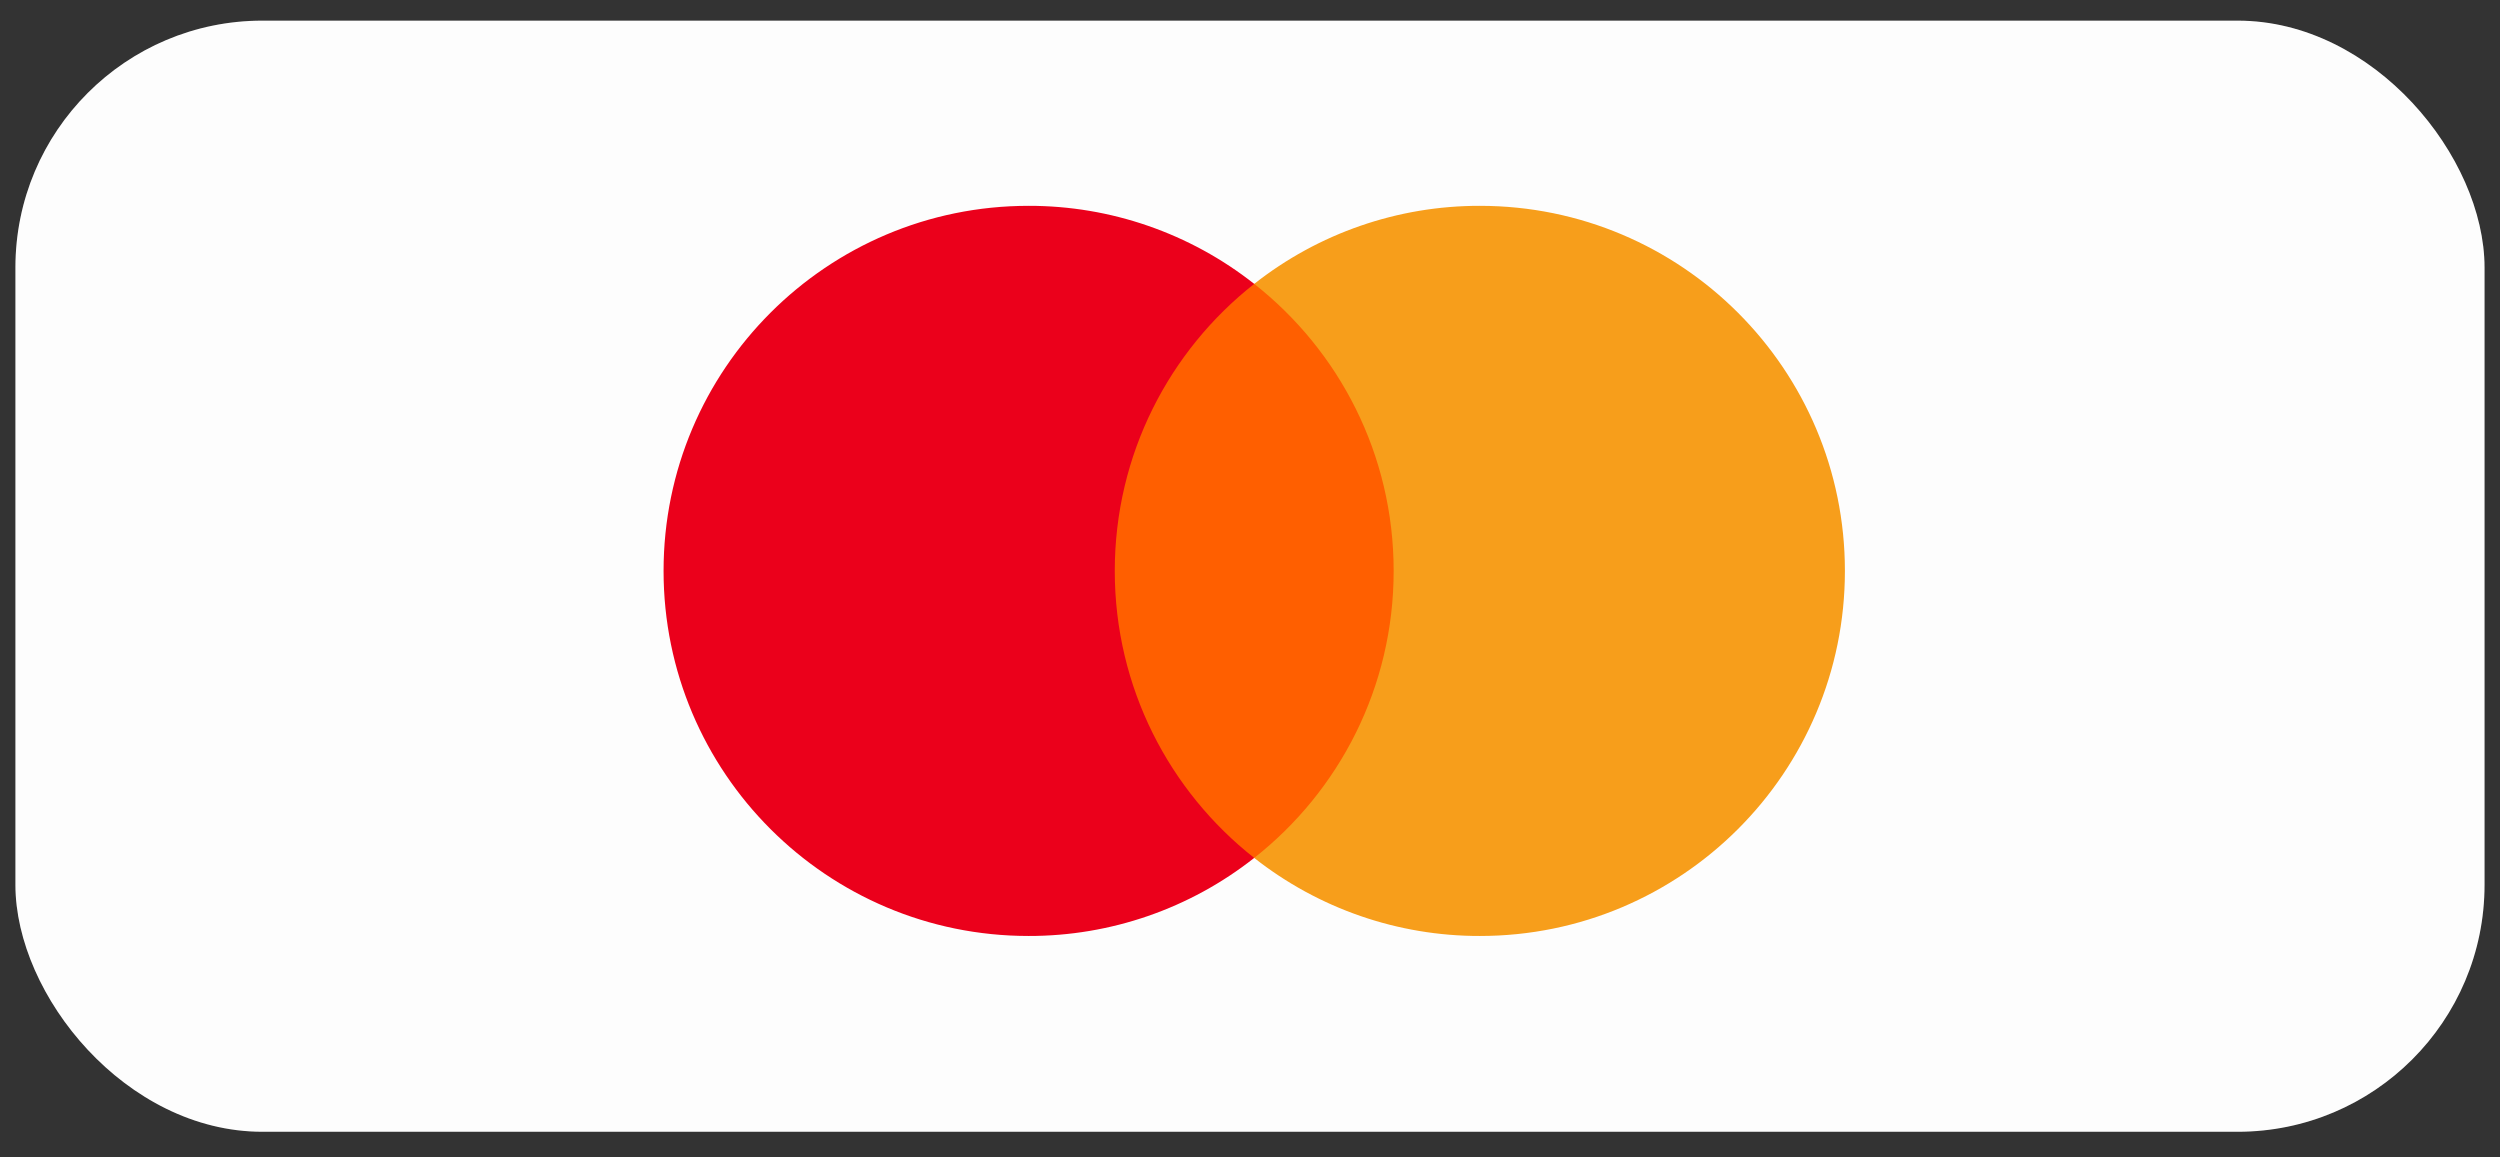
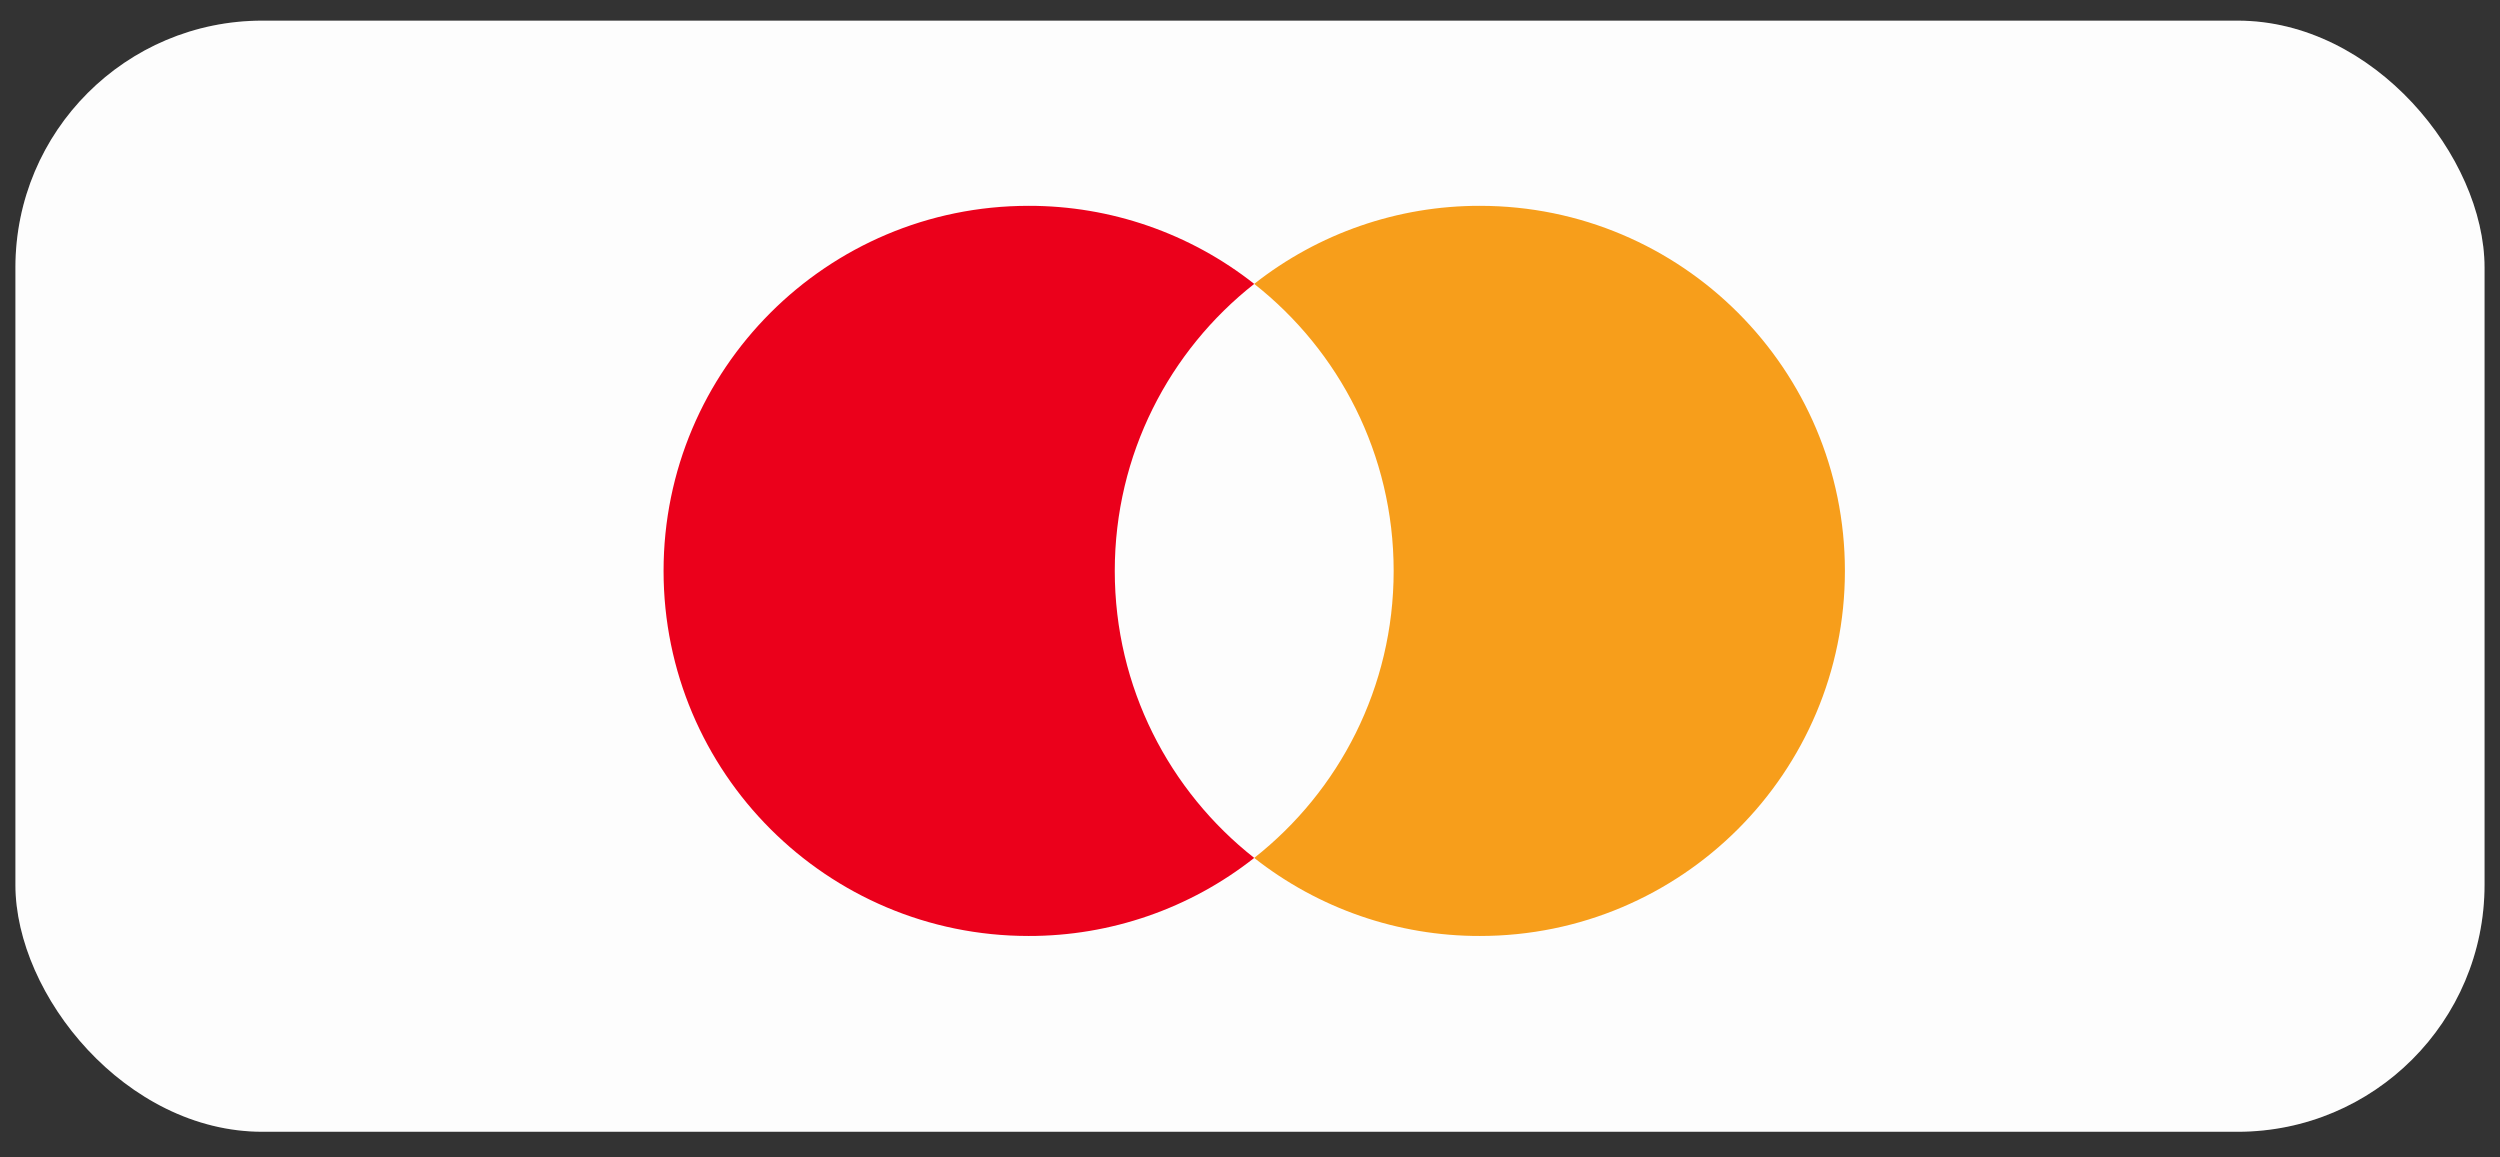
<svg xmlns="http://www.w3.org/2000/svg" width="54" height="25" viewBox="0 0 54 25" fill="none">
  <rect x="0" y="0" width="54" height="25" fill="#333333" stroke="none" />
  <rect x="0.333" y="0.446" width="53.333" height="24" rx="5.333" fill="white" />
  <rect opacity="0.1" x="0.333" y="0.446" width="53.333" height="24" rx="5.333" fill="#E6E6E6" />
-   <path d="M30.541 18.531H23.642V6.132H30.541L30.541 18.531Z" fill="#FF5F00" />
  <path d="M24.079 12.332C24.079 9.816 25.257 7.576 27.091 6.132C25.703 5.037 23.985 4.443 22.218 4.446C17.863 4.446 14.333 7.976 14.333 12.332C14.333 16.687 17.863 20.217 22.218 20.217C23.986 20.22 25.703 19.626 27.091 18.531C25.257 17.088 24.079 14.847 24.079 12.332Z" fill="#EB001B" />
  <path d="M39.85 12.332C39.85 16.687 36.32 20.217 31.965 20.217C30.197 20.22 28.48 19.626 27.091 18.531C28.926 17.087 30.103 14.847 30.103 12.332C30.103 9.816 28.926 7.576 27.091 6.132C28.48 5.037 30.197 4.443 31.965 4.446C36.32 4.446 39.85 7.976 39.85 12.332" fill="#F79E1B" />
</svg>